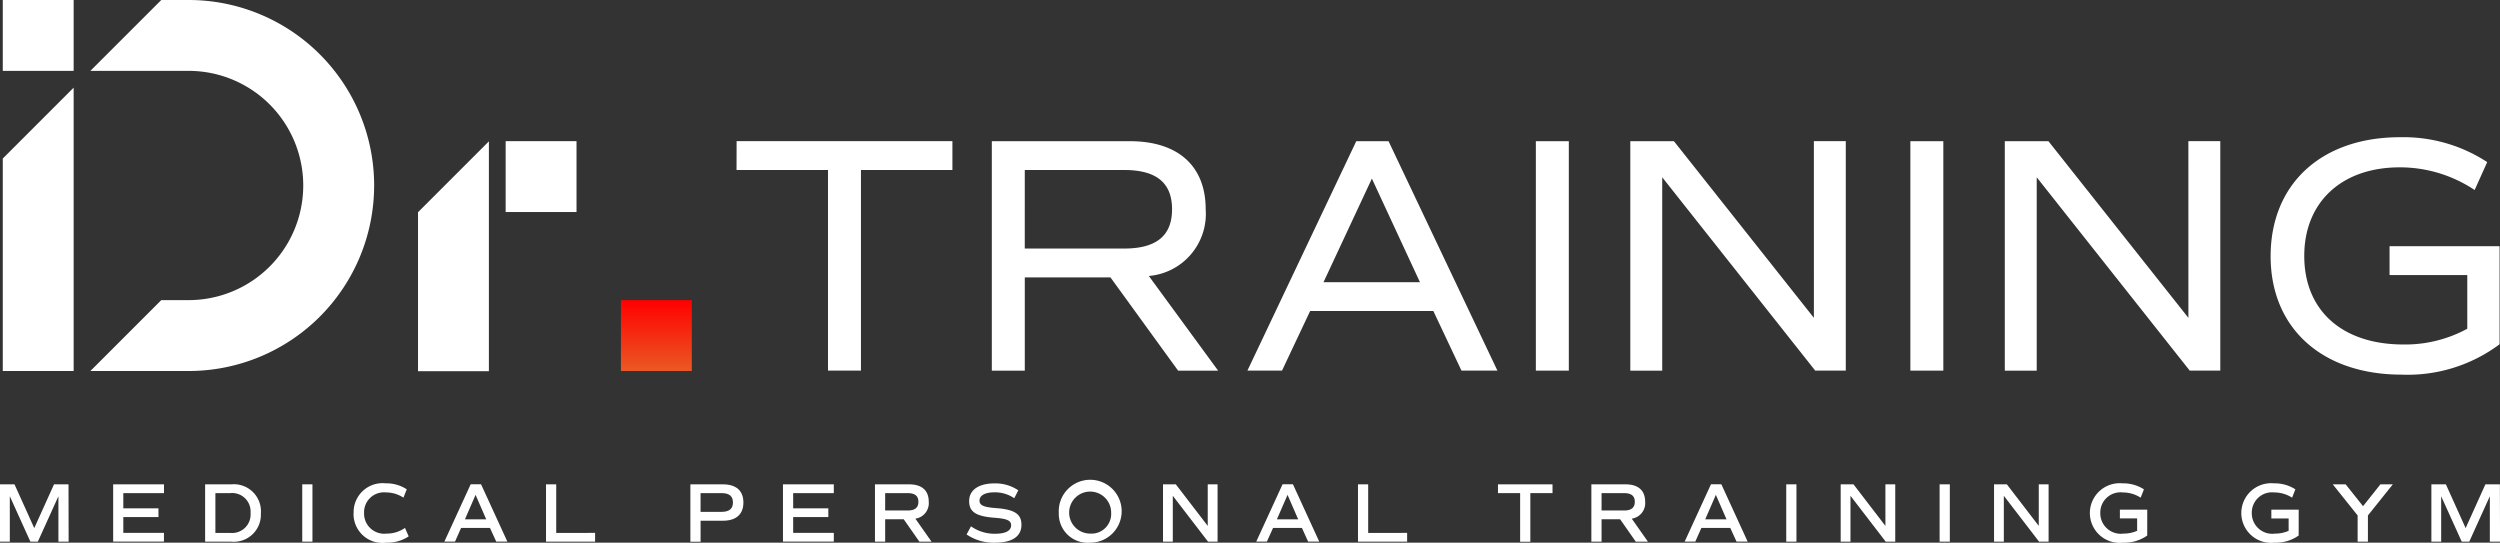
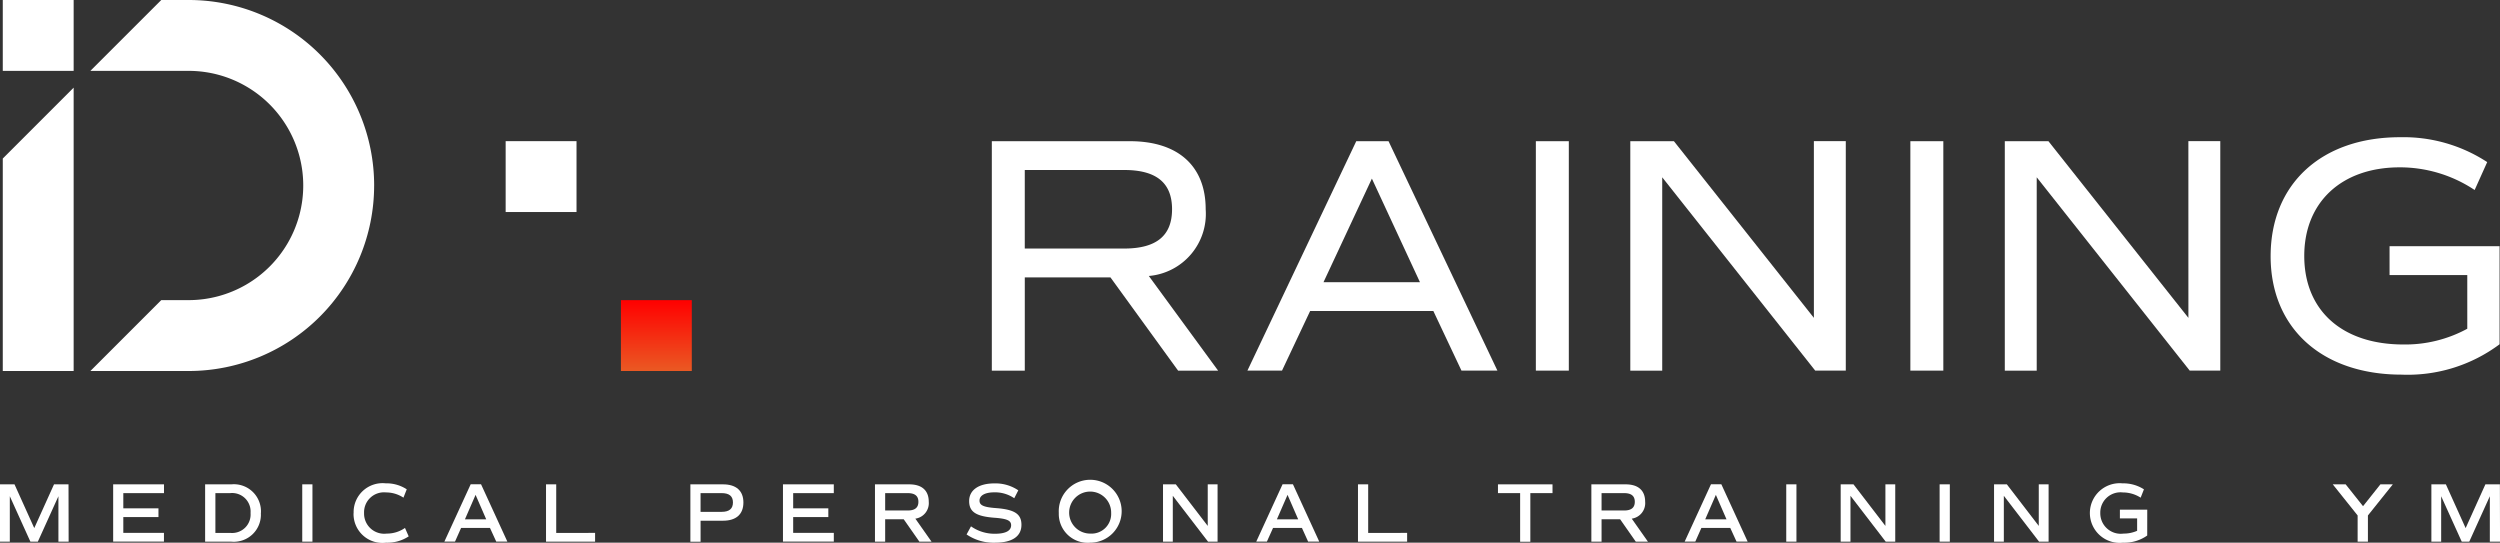
<svg xmlns="http://www.w3.org/2000/svg" id="グループ_94" data-name="グループ 94" width="164.5" height="35.708" viewBox="0 0 164.5 35.708">
  <rect x="0" y="0" width="164.5" height="35.708" fill="#333333" stroke="none" />
  <defs>
    <linearGradient id="linear-gradient" x1="0.5" x2="0.5" y2="1" gradientUnits="objectBoundingBox">
      <stop offset="0" stop-color="red" />
      <stop offset="1" stop-color="#ea5923" />
    </linearGradient>
    <clipPath id="clip-path">
      <rect id="長方形_15" data-name="長方形 15" width="164.5" height="35.708" fill="#fff" />
    </clipPath>
    <clipPath id="clip-path-2">
      <rect id="長方形_17" data-name="長方形 17" width="4.663" height="4.664" fill="url(#linear-gradient)" />
    </clipPath>
  </defs>
-   <path id="パス_10" data-name="パス 10" d="M314.467,62.18h6.018v13.2h2.169V62.18h6.018v-1.9h-14.2Z" transform="translate(-266.003 -50.994)" fill="#fff" />
  <g id="グループ_10" data-name="グループ 10">
    <g id="グループ_9" data-name="グループ 9" clip-path="url(#clip-path)">
      <path id="パス_11" data-name="パス 11" d="M437.532,64.763c0-2.846-1.817-4.478-4.986-4.478H423.46v15.1h2.169v-6.14h5.636l4.425,6.1.028.038h2.632l-4.559-6.23a4.1,4.1,0,0,0,3.741-4.388m-2.213,0c0,1.738-1.03,2.583-3.148,2.583h-6.543V62.18h6.543c2.118,0,3.148.845,3.148,2.583" transform="translate(-358.198 -50.994)" fill="#fff" />
      <path id="パス_12" data-name="パス 12" d="M541.864,60.284h-2.123l-7.1,14.964-.063.132h2.277l1.852-3.925h8.105l1.852,3.925h2.365l-7.139-15.044Zm2.067,9.276h-6.345l3.183-6.815Z" transform="translate(-450.499 -50.993)" fill="#fff" />
      <rect id="長方形_13" data-name="長方形 13" width="2.169" height="15.096" transform="translate(101.059 9.291)" fill="#fff" />
      <path id="パス_13" data-name="パス 13" d="M708.14,71.909,698.958,60.32l-.028-.035h-2.87v15.1h2.1V62.66L708.2,75.346l.028.035h2.011v-15.1h-2.1Z" transform="translate(-588.786 -50.994)" fill="#fff" />
      <rect id="長方形_14" data-name="長方形 14" width="2.169" height="15.096" transform="translate(125.702 9.291)" fill="#fff" />
      <path id="パス_14" data-name="パス 14" d="M868.041,71.909,858.859,60.32l-.028-.035h-2.871v15.1h2.1V62.66L868.1,75.346l.028.035h2.011v-15.1h-2.1Z" transform="translate(-724.044 -50.994)" fill="#fff" />
      <path id="パス_15" data-name="パス 15" d="M977.274,65.748v1.9h5.114V71.18a8.532,8.532,0,0,1-4.206,1.036c-4.022,0-6.521-2.233-6.521-5.828,0-3.54,2.464-5.828,6.278-5.828a8.862,8.862,0,0,1,4.844,1.433l.09.058.826-1.836-.065-.043a10.072,10.072,0,0,0-5.673-1.594c-5.172,0-8.513,3.075-8.513,7.833,0,4.732,3.385,7.789,8.623,7.789a10.1,10.1,0,0,0,6.408-1.973l.034-.028V65.748Z" transform="translate(-820.041 -49.549)" fill="#fff" />
    </g>
  </g>
  <g id="グループ_12" data-name="グループ 12" transform="translate(40.857 19.749)">
    <g id="グループ_11" data-name="グループ 11" clip-path="url(#clip-path-2)">
      <rect id="長方形_16" data-name="長方形 16" width="4.663" height="4.664" fill="url(#linear-gradient)" />
    </g>
  </g>
  <g id="グループ_14" data-name="グループ 14">
    <g id="グループ_13" data-name="グループ 13" clip-path="url(#clip-path)">
      <rect id="長方形_18" data-name="長方形 18" width="4.663" height="4.663" transform="translate(0.183 0)" fill="#fff" />
      <rect id="長方形_19" data-name="長方形 19" width="4.663" height="4.663" transform="translate(33.272 9.288)" fill="#fff" />
      <path id="パス_16" data-name="パス 16" d="M1.189,42.08V56.063H5.852V37.417Z" transform="translate(-1.006 -31.65)" fill="#fff" />
-       <path id="パス_17" data-name="パス 17" d="M178.477,65.008V75.47h4.663V60.345Z" transform="translate(-150.971 -51.045)" fill="#fff" />
      <path id="パス_18" data-name="パス 18" d="M57.272,12.206A12.205,12.205,0,0,0,45.1,0H43.265L38.6,4.663h6.464a7.542,7.542,0,1,1,0,15.085h-1.8L38.6,24.412h6.5a12.205,12.205,0,0,0,12.171-12.2" transform="translate(-32.653)" fill="#fff" />
      <path id="パス_19" data-name="パス 19" d="M4.516,210.562H3.844v-2.99l-1.354,2.99H2l-1.354-2.99v2.99H0v-3.772H.954l1.3,2.879,1.3-2.879h.954Z" transform="translate(0 -174.92)" fill="#fff" />
      <path id="パス_20" data-name="パス 20" d="M48.968,207.367v1h2.313v.577H48.968v1.037h2.674v.577H48.3V206.79h3.345v.577Z" transform="translate(-40.854 -174.92)" fill="#fff" />
      <path id="パス_21" data-name="パス 21" d="M91.243,208.676a1.782,1.782,0,0,1-1.947,1.886h-1.72V206.79H89.3a1.782,1.782,0,0,1,1.947,1.886m-.682,0a1.215,1.215,0,0,0-1.337-1.309h-.976v2.618h.976a1.215,1.215,0,0,0,1.337-1.309" transform="translate(-74.079 -174.92)" fill="#fff" />
      <rect id="長方形_20" data-name="長方形 20" width="0.671" height="3.772" transform="translate(19.888 31.869)" fill="#fff" />
      <path id="パス_22" data-name="パス 22" d="M150.983,208.321a1.905,1.905,0,0,1,2.108-1.964,2.435,2.435,0,0,1,1.387.394l-.217.549a2.076,2.076,0,0,0-1.143-.344,1.311,1.311,0,0,0-1.448,1.354,1.326,1.326,0,0,0,1.492,1.354,2.072,2.072,0,0,0,1.2-.372l.244.555a2.547,2.547,0,0,1-1.487.416,1.9,1.9,0,0,1-2.141-1.942" transform="translate(-127.714 -174.554)" fill="#fff" />
      <path id="パス_23" data-name="パス 23" d="M192.69,209.657h-1.9l-.4.9h-.7l1.731-3.772h.682l1.731,3.772h-.732Zm-1.647-.566h1.4l-.7-1.609Z" transform="translate(-160.45 -174.92)" fill="#fff" />
      <path id="パス_24" data-name="パス 24" d="M236.329,209.985v.577H233.1V206.79h.671v3.2Z" transform="translate(-197.172 -174.921)" fill="#fff" />
      <path id="パス_25" data-name="パス 25" d="M298.251,207.983c0,.777-.477,1.2-1.342,1.2h-1.476v1.381h-.671V206.79h2.147c.865,0,1.342.422,1.342,1.193m-.688,0c0-.416-.244-.616-.749-.616h-1.382V208.6h1.382c.5,0,.749-.2.749-.621" transform="translate(-249.335 -174.92)" fill="#fff" />
      <path id="パス_26" data-name="パス 26" d="M334.962,207.367v1h2.313v.577h-2.313v1.037h2.674v.577H334.29V206.79h3.345v.577Z" transform="translate(-282.771 -174.92)" fill="#fff" />
      <path id="パス_27" data-name="パス 27" d="M376.492,210.562l-1.032-1.476h-1.22v1.476h-.671V206.79h2.252c.832,0,1.287.4,1.287,1.148a1.029,1.029,0,0,1-.882,1.109l1.065,1.514Zm-2.252-2.052h1.487c.472,0,.7-.189.7-.571s-.227-.571-.7-.571H374.24Z" transform="translate(-315.996 -174.92)" fill="#fff" />
      <path id="パス_28" data-name="パス 28" d="M412.69,209.72l.289-.532a2.689,2.689,0,0,0,1.57.488c.7,0,1.071-.189,1.071-.56,0-.311-.272-.433-1.109-.494-1.209-.094-1.653-.388-1.653-1.1s.616-1.159,1.659-1.159a2.68,2.68,0,0,1,1.575.455l-.266.521a2.229,2.229,0,0,0-1.315-.388c-.6,0-.971.2-.971.544,0,.311.266.433,1.1.494,1.215.094,1.659.388,1.659,1.1,0,.766-.616,1.176-1.747,1.176a3.151,3.151,0,0,1-1.864-.544" transform="translate(-349.088 -174.555)" fill="#fff" />
      <path id="パス_29" data-name="パス 29" d="M452.058,208.31a2.07,2.07,0,1,1,2.064,1.953,1.9,1.9,0,0,1-2.064-1.953m3.445,0a1.382,1.382,0,1,0-1.381,1.354,1.294,1.294,0,0,0,1.381-1.354" transform="translate(-382.389 -174.554)" fill="#fff" />
      <path id="パス_30" data-name="パス 30" d="M500.144,206.79v3.772h-.627l-2.319-3.018v3.018h-.644V206.79h.843l2.1,2.735V206.79Z" transform="translate(-420.028 -174.92)" fill="#fff" />
      <path id="パス_31" data-name="パス 31" d="M539.356,209.657h-1.9l-.405.9h-.7l1.731-3.772h.682l1.731,3.772h-.732Zm-1.647-.566h1.4l-.7-1.609Z" transform="translate(-453.689 -174.92)" fill="#fff" />
      <path id="パス_32" data-name="パス 32" d="M583,209.985v.577h-3.234V206.79h.671v3.2Z" transform="translate(-490.411 -174.921)" fill="#fff" />
      <path id="パス_33" data-name="パス 33" d="M643.146,207.367h-1.459v3.2h-.671v-3.2h-1.459v-.577h3.589Z" transform="translate(-540.991 -174.92)" fill="#fff" />
      <path id="パス_34" data-name="パス 34" d="M682.36,210.562l-1.032-1.476h-1.22v1.476h-.671V206.79h2.252c.832,0,1.287.4,1.287,1.148a1.029,1.029,0,0,1-.882,1.109l1.065,1.514Zm-2.252-2.052h1.487c.472,0,.7-.189.7-.571s-.227-.571-.7-.571h-1.487Z" transform="translate(-574.725 -174.92)" fill="#fff" />
      <path id="パス_35" data-name="パス 35" d="M722.238,209.657h-1.9l-.4.9h-.7l1.731-3.772h.682l1.731,3.772h-.732Zm-1.647-.566h1.4l-.7-1.609Z" transform="translate(-608.387 -174.92)" fill="#fff" />
      <rect id="長方形_21" data-name="長方形 21" width="0.671" height="3.772" transform="translate(117.535 31.869)" fill="#fff" />
      <path id="パス_36" data-name="パス 36" d="M789.477,206.79v3.772h-.627l-2.319-3.018v3.018h-.644V206.79h.843l2.1,2.735V206.79Z" transform="translate(-664.77 -174.92)" fill="#fff" />
      <rect id="長方形_22" data-name="長方形 22" width="0.671" height="3.772" transform="translate(127.627 31.869)" fill="#fff" />
      <path id="パス_37" data-name="パス 37" d="M854.96,206.79v3.772h-.627l-2.319-3.018v3.018h-.644V206.79h.843l2.1,2.735V206.79Z" transform="translate(-720.162 -174.92)" fill="#fff" />
      <path id="パス_38" data-name="パス 38" d="M896.088,209.791a2.6,2.6,0,0,1-1.592.472,1.963,1.963,0,1,1-.033-3.905,2.507,2.507,0,0,1,1.409.394l-.216.549a2.161,2.161,0,0,0-1.165-.344A1.332,1.332,0,0,0,893,208.31a1.347,1.347,0,0,0,1.531,1.354,2.18,2.18,0,0,0,.893-.183v-.815H894.29v-.577h1.8Z" transform="translate(-754.801 -174.554)" fill="#fff" />
-       <path id="パス_39" data-name="パス 39" d="M960.743,209.791a2.6,2.6,0,0,1-1.592.472,1.963,1.963,0,1,1-.033-3.905,2.508,2.508,0,0,1,1.409.394l-.216.549a2.161,2.161,0,0,0-1.165-.344,1.332,1.332,0,0,0-1.487,1.354,1.347,1.347,0,0,0,1.531,1.354,2.18,2.18,0,0,0,.893-.183v-.815h-1.137v-.577h1.8Z" transform="translate(-809.491 -174.554)" fill="#fff" />
      <path id="パス_40" data-name="パス 40" d="M998.294,208.837v1.725h-.677v-1.725l-1.636-2.047h.849l1.143,1.437,1.143-1.437h.816Z" transform="translate(-842.485 -174.92)" fill="#fff" />
      <path id="パス_41" data-name="パス 41" d="M1042.6,210.562h-.671v-2.99l-1.354,2.99h-.494l-1.354-2.99v2.99h-.644v-3.772h.954l1.3,2.879,1.3-2.879h.954Z" transform="translate(-878.098 -174.92)" fill="#fff" />
    </g>
  </g>
</svg>